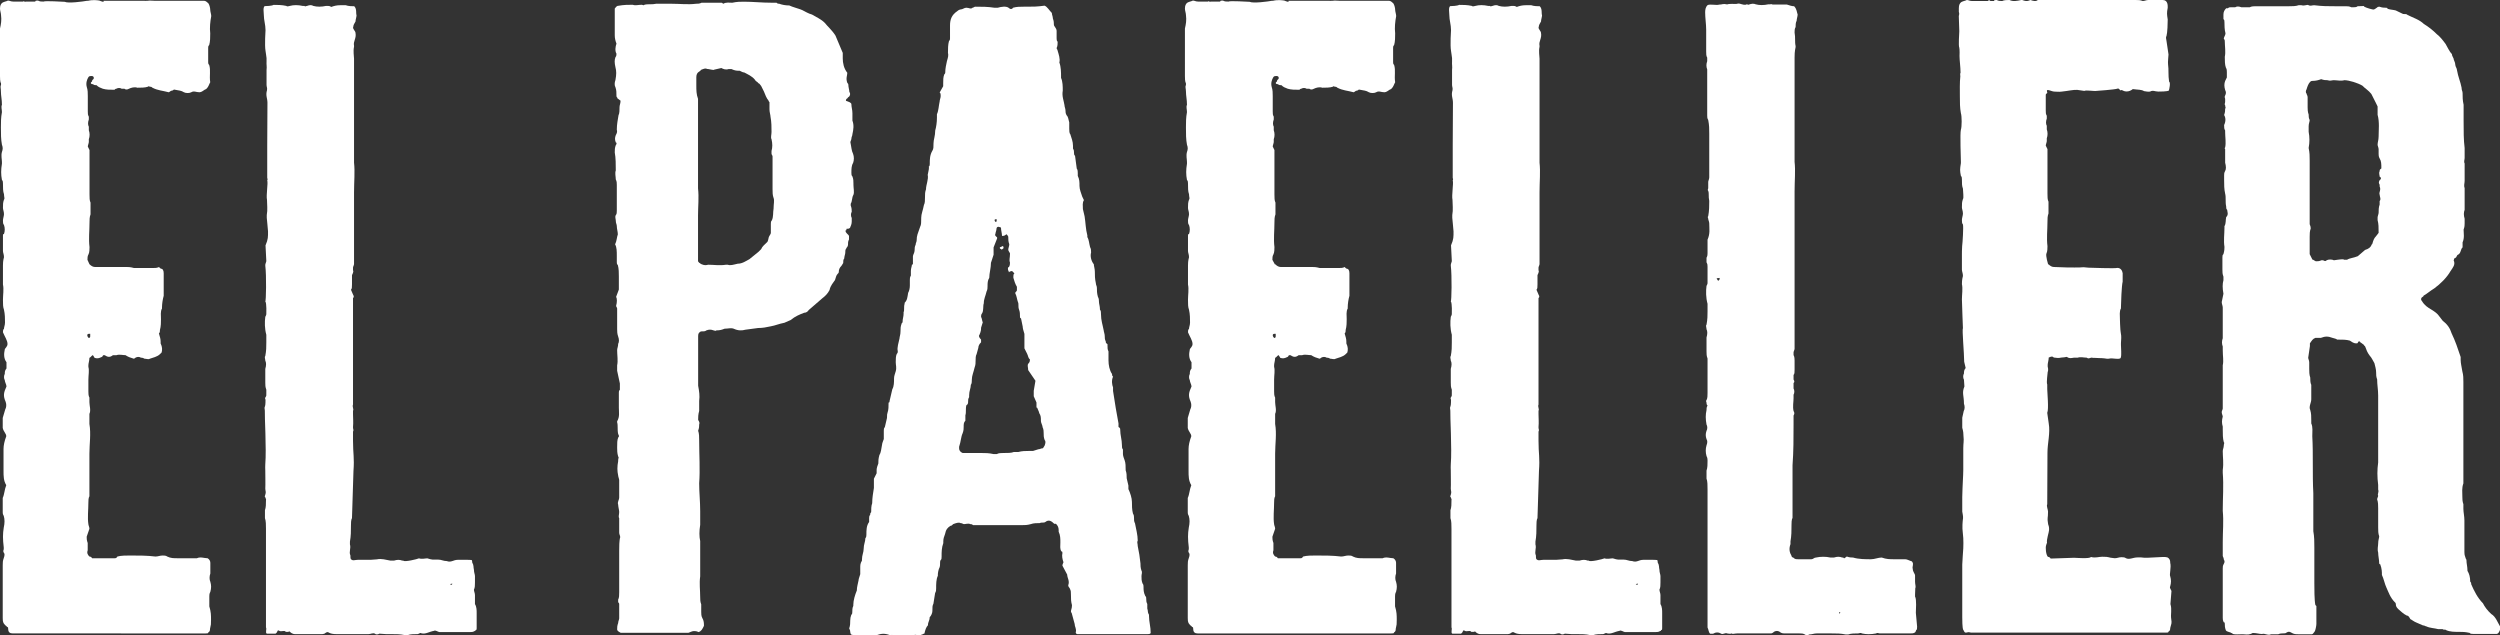
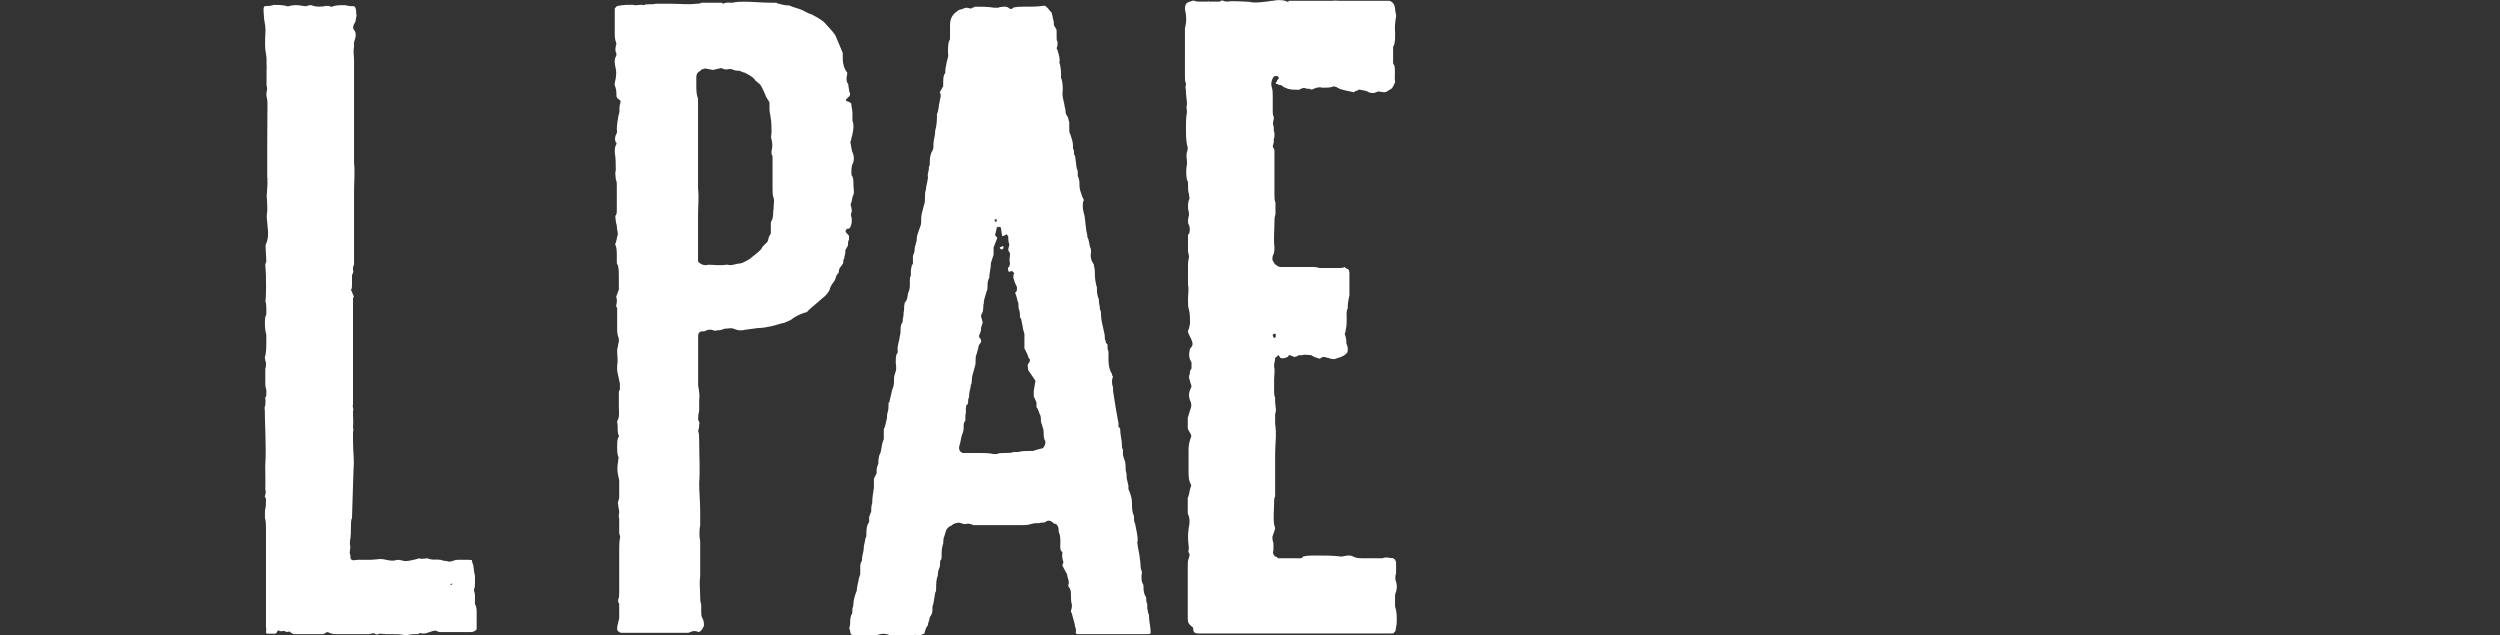
<svg xmlns="http://www.w3.org/2000/svg" id="Capa_2" viewBox="0 0 219.76 55.86">
  <rect x="0" y="0" width="219.76" height="55.86" fill="#333333" stroke="none" />
  <defs>
    <style>.cls-1{fill:#fff;stroke-width:0px;}</style>
  </defs>
  <g id="DISEÑO">
    <path class="cls-1" d="M54.28,8.61s-.09-.09-.09-.15c0-.31,0-.55-.09-.79-.09-.15-.09-.4,0-.64.09-.48.09-.79,0-1.12-.09-.4-.09-.64,0-.88.09-.09.09-.24.09-.31-.15-.24-.09-.64,0-.88-.09-.24-.15-.48-.15-.73V.75c.09-.09.15-.24.31-.24.48-.09.88-.09,1.27-.09.24.09.48,0,.79,0,.09,0,.15.09.24,0,.31-.09.64,0,1.03-.09h1.36c.73,0,1.43.09,2.15,0,.15,0,.31,0,.48-.09h1.76c.09,0,.09.09.15.09.24-.15.55-.09.79-.09.4-.09.73-.09,1.03-.09.79,0,1.58.09,2.46.09h.4c.09.09.15.09.24.09.24.09.55.15.88.15.31.15.73.24,1.12.4.31.15.55.31.88.4.4.24.79.4,1.12.73.24.31.64.64.94,1.12l.64,1.52v.48c0,.4.09.88.4,1.27,0,.24-.15.48,0,.88q.09.09.09.15c0,.24.09.48.09.64.09.15.09.24,0,.4-.09.09-.15.09-.15.15-.15.09-.15.15-.15.24.24.09.48.15.48.31,0,.24.09.48.09.79v.64c.15.4.09.79,0,1.19,0,.15-.09.24-.09.4,0,.09-.09.24-.09.31.09.4.09.73.24,1.03.09.24.09.55,0,.79-.15.24-.15.55-.15.88,0,.09,0,.24.09.31.09.24.09.4.09.64v.09c0,.31.09.64,0,.88-.15.24-.09.55-.24.79v.15c.09.24.09.4.09.55-.09.15-.09.4,0,.55v.31c0,.24-.09.4-.15.55-.09.09-.15.09-.31.09,0,.09,0,.15-.09.15,0,.24.24.31.31.48v.31c-.09.15-.09.31-.09.48,0,.15-.15.24-.15.31-.09.09-.09.24-.09.4,0,.09-.09.31-.09.48-.09.09-.09.24-.09.4l-.15.24c-.15.15-.24.31-.24.55,0,.09-.09.15-.09.15-.15.15-.15.31-.24.55-.15.24-.4.48-.48.88-.15.31-.4.55-.64.73l-1.19,1.03c-.09.15-.24.24-.4.24-.4.15-.79.31-1.19.64l-.55.24c-.48.09-.79.24-1.19.31-.4.09-.73.15-1.12.15l-1.12.15c-.31.09-.64.09-1.03-.09-.24-.09-.48,0-.79,0-.24.09-.4.15-.73.15-.09.09-.15,0-.24,0-.24-.09-.4-.09-.64,0-.09.09-.24.09-.48.09-.15.09-.24.15-.24.4v4.37c.09.48.15.88.09,1.34v.88c-.09.31-.09.55-.09.79.09.15.15.24.09.4,0,.15,0,.31-.09.55.09.24.09.55.09.88,0,1.27.09,2.55,0,3.74,0,.79.09,1.58.09,2.46v1.19c-.09.55-.09,1.03,0,1.43v3.1c-.09.64,0,1.19,0,1.82,0,.24,0,.4.09.64v.64c0,.15,0,.4.09.55.15.24.15.48.15.7-.15.31-.24.48-.48.55-.15-.09-.31-.09-.4-.09-.15,0-.31.09-.48.15h-5.96c-.15-.09-.31-.15-.31-.31s0-.31.09-.55c0-.15.09-.31.09-.4v-1.27c0-.09-.09-.15-.09-.15v-.24c.09-.15.09-.4.09-.64v-3.65c0-.31,0-.94.09-1.19,0-.15-.09-.24-.09-.4v-1.27c-.09-.15,0-.31,0-.55,0-.15-.09-.48-.09-.64-.09-.24.09-.4.09-.64v-1.52c0-.09-.09-.31-.09-.4-.09-.4-.09-.79,0-1.27v-.09c0-.15.09-.24,0-.31-.09-.31-.09-.55-.09-.79,0-.4,0-.64.09-.88.09-.09.09-.15,0-.31-.09-.4,0-.73-.09-1.03v-.09c.24-.4.15-.79.15-1.19v-1.34c0-.09,0-.15.09-.24v-.55l-.24-1.12v-.48c.09-.4,0-.88,0-1.34,0-.15.09-.31.09-.55.09-.15.09-.4,0-.64-.09-.24-.09-.48-.09-.64v-1.82c0-.09-.09-.15-.09-.24.09-.31.09-.64,0-.79l.24-.64v-1.12c0-.31,0-.73-.09-1.03-.09-.09-.09-.15-.09-.24v-.55c0-.4,0-.79-.15-1.03.15-.31.15-.64.24-.88,0-.24-.09-.48-.09-.73,0-.15-.09-.24-.09-.48,0-.15-.09-.31,0-.48.09-.09.09-.24.09-.4v-2.26c0-.15,0-.31-.09-.48,0-.24-.09-.55,0-.79,0-.48,0-1.12-.09-1.58,0-.24,0-.4.09-.64.09-.09.09-.24,0-.24-.09-.24-.09-.4,0-.64.09-.15.15-.31.09-.48,0-.48.09-.88.15-1.27.09-.15.09-.48.09-.73,0-.15.09-.31.09-.55l-.29-.22ZM62.79,6.15c-.24,0-.48-.09-.64-.09-.15-.09-.31,0-.55.09,0,.09-.09.09-.15.15-.15.09-.24.24-.24.48v.79c0,.31,0,.73.15,1.12v7.87c.09.79,0,1.58,0,2.37v4.04c.09.09.09.15.15.15.15.15.48.24.73.15.48,0,1.03.09,1.58,0h.15c.24.09.48,0,.88-.09.4,0,.73-.24,1.03-.4l.79-.64.24-.24c.09-.24.31-.4.55-.64.09-.15.09-.4.15-.48.09-.15.15-.24.15-.31v-.79c0-.09,0-.24.09-.31.15-.31.09-.73.15-1.03,0-.4.09-.73,0-.94-.09-.24-.09-.48-.09-.79v-2.86c0-.09-.09-.15-.09-.24v-.24c.09-.31.09-.64,0-1.03-.09-.15,0-.4,0-.64,0-.4,0-.88-.09-1.34,0-.15-.09-.4-.09-.64v-.64s-.09-.09-.09-.15c-.15-.15-.31-.55-.4-.79l-.24-.48c-.09-.09-.15-.24-.24-.24-.09-.15-.24-.15-.31-.31-.24-.31-.64-.48-.94-.64-.15,0-.24-.09-.4-.15-.24,0-.4,0-.73-.15h-.24c-.24.09-.48,0-.64-.09l-.66.15Z" />
    <path class="cls-1" d="M81.64,14.66c.09-.09.09-.15.09-.24,0-.4,0-.79.24-1.19.09-.15.09-.31.09-.64,0-.31.15-.64.15-1.12.09-.31.15-.73.15-1.12v-.31c.15-.31.15-.73.24-1.12,0-.15.09-.31.09-.48,0-.15,0-.24-.09-.31l.31-.55v-.24c0-.31,0-.55.09-.79q.09-.09.09-.15c0-.4.09-.73.15-1.03.09-.31.15-.48.09-.73,0-.31,0-.73.09-1.03.09-.09.09-.15.09-.24v-1.12c0-.55.15-.94.64-1.27.09-.09.24-.15.31-.15.15,0,.31-.15.48-.15.24,0,.4.15.55,0,.09,0,.15-.09.24-.09.55,0,1.12,0,1.67.09h.31c.31-.09.73-.15.94,0,.15.15.31.15.4,0,.31-.09.64-.09.94-.09h.31c.48,0,.88,0,1.52-.09.24.09.4.4.64.64,0,.15.09.31.09.48.09.24.09.4.09.55s.24.31.24.55v.64c0,.09,0,.24.09.31,0,.15,0,.4-.09.55,0,.09.09.15.09.24.09.31.24.73.15,1.03.15.4.15.88.15,1.27v.09c.15.31.15.79.15,1.12-.09.48.09.88.15,1.27,0,.15.09.31.09.48,0,.09,0,.24.09.4.15.15.15.31.24.64v.55c0,.15,0,.4.09.48.09.31.24.64.24,1.03v.24c.09.15.09.24.09.4,0,.09,0,.15.09.24l.15,1.12c.09.09.09.31.09.4v.24c.15.31.15.55.15.88s.15.64.24.94l.15.31c-.15.24-.09.48-.09.79l.15.64c.09.55.09,1.12.24,1.67v.15c.15.24.15.55.24.88.09.15.09.31.09.48-.09.31,0,.73.24,1.03,0,.15.09.4.09.64,0,.31,0,.64.09,1.03,0,.15.09.24.09.4,0,.24,0,.48.09.79.09.15.09.31.09.4,0,.24.09.4.09.73.09.09.09.24.09.4,0,.55.15.94.24,1.43,0,.09.09.31.09.48,0,.15,0,.31.09.48,0,.09,0,.15.15.24,0,.31,0,.48.09.64v.79c0,.4.09.88.31,1.19,0,.09,0,.15.09.24-.15.31-.09.73,0,.94v.31l.24,1.52.24,1.34v.31c.15.09.15.15.15.24,0,.48.15.88.15,1.34,0,.15,0,.31.09.4v.4c0,.15.09.4.15.55.09.24.09.55.09.88.09.24.09.48.09.7l.15.64v.31c.15.31.31.79.31,1.12,0,.31,0,.7.09,1.03.09.15.09.24.09.31,0,.24,0,.4.09.55.09.48.24,1.03.24,1.52-.09.15,0,.24,0,.48.15.73.15.79.24,1.52,0,.15,0,.4.09.64.09.15,0,.31,0,.48,0,.24,0,.4.09.64.09.09.09.24.09.31,0,.24,0,.48.15.79.09.09.09.15.09.31,0,.09,0,.24.09.4v.4c.09.24,0,.31.15.55v.09c0,.55.15.94.15,1.52-.09.09-.15.09-.31.09h-6.13c-.09,0-.15-.09-.15-.15.09-.31-.09-.48-.09-.73l-.24-.88c0-.09-.09-.15-.09-.24,0-.15.09-.24.09-.55-.09-.31-.09-.55-.09-.88,0-.24,0-.4-.09-.55,0-.09-.15-.15-.15-.31.15-.4-.09-.64-.09-.94l-.42-.79c0-.15.09-.24.09-.31-.09-.24-.15-.55-.09-.79,0-.09,0-.15-.09-.15-.15-.24-.09-.48-.09-.79s0-.64-.15-.94v-.15c0-.24-.09-.4-.24-.55h-.15c-.24-.24-.48-.4-.79-.15-.15.09-.31,0-.48.09-.24,0-.55,0-.79.09-.31.09-.55.09-.79.09h-4.29c-.09-.09-.15-.09-.24-.09-.15-.09-.4,0-.55,0-.09,0-.15-.09-.31-.09-.15-.09-.4,0-.64.09-.09.09-.15.15-.24.15-.24.15-.4.31-.48.73-.09.24-.15.4-.15.64v.15c-.15.4-.15.79-.15,1.19,0,.15,0,.24-.09.31-.09.15,0,.4-.09.64-.09.15-.15.48-.15.64v.09c-.15.31-.15.73-.15,1.12,0,.15,0,.24-.09.4l-.15.94c-.09.15-.09.31-.09.64,0,.15-.09.4-.24.55,0,.31-.15.4-.15.7-.15.15-.24.4-.31.73-.09,0-.15.09-.24.09-.15.09-.22.11-.37.11,0,0-.09-.09-.15-.09-.09,0-.15,0-.24.09h-.55c-.31.09-.57-.04-.9-.04-.15,0-.4-.09-.55,0-.31-.15-.73-.2-1.12-.04l-.48.04c-.53.04-.97,0-1.52,0-.15-.09-.37.07-.4-.31,0-.18-.09-.24-.09-.31.09-.24.09-.48.09-.7q0-.24.09-.48c.09-.09.09-.15.09-.24,0-.15,0-.4.09-.55v-.09c0-.4.15-.88.31-1.27,0-.31.09-.55.15-.88,0-.15.09-.31.15-.55v-.55c0-.24,0-.4.15-.64v-.09c0-.4.15-.64.15-.94,0-.4.15-.64.15-.94.09-.09.09-.24.09-.31,0-.4,0-.79.24-1.12v-.31c0-.09,0-.24.09-.31,0-.09,0-.15.09-.24,0-.24,0-.55.09-.79,0-.48.09-.94.15-1.34v-.81l.24-.48v-.31c0-.15.09-.4.15-.55,0-.24,0-.4.09-.73.15-.24.15-.48.24-.94,0-.09.09-.31.15-.48v-.73c0-.09,0-.24.09-.31l.15-.64c.09-.24,0-.4.09-.64.09-.24.09-.55.09-.88.09,0,.09-.09.09-.15l.24-1.03c.15-.24.15-.64.15-.94,0-.24.09-.4.15-.64.09-.31,0-.55,0-.79s0-.55.09-.73c.09-.09.09-.15.09-.24-.09-.31.09-.79.15-1.12,0-.15.09-.31.09-.64,0-.24,0-.4.09-.64,0-.09.09-.09.09-.15,0-.31.09-.48.09-.73v-.15c.09-.15,0-.48.09-.73v-.09c.24-.24.24-.48.31-.88.09-.15.15-.4.15-.64v-.48c0-.15,0-.24.09-.4v-.4c0-.24.09-.4.09-.55.09,0,.09-.09.09-.09v-.64c0-.15.15-.31.15-.55,0-.15,0-.31.09-.48,0-.15.09-.24.09-.4,0-.4.09-.55.31-1.19.09-.15.09-.4.09-.79,0-.31.15-.64.24-1.12.09-.15.09-.4.09-.64,0-.31,0-.48.09-.73,0-.4.24-.88.15-1.27.02-.18.11-.42.11-.64M87.11,23.08c0,.48-.15.94-.15,1.34-.15.24-.15.48-.15.73,0,.15,0,.31-.09.48-.09.4-.24.64-.24,1.03-.09.24,0,.64-.15.88-.09.09-.09.24-.09.31.09.15.09.4.15.48l-.15.48c0,.15,0,.31-.15.64-.09.09,0,.24.15.4v.24c-.15.15-.24.31-.24.48l-.15.55c-.09.15-.09.4-.09.55,0,.24,0,.4-.09.64-.09.4-.24.73-.24,1.03,0,.15,0,.4-.09.48,0,.31-.15.55-.15.94v.15c-.09.15-.09.24-.09.4,0,.09,0,.24-.15.31-.09.31,0,.64-.09.88v.48c-.15.15-.15.31-.15.55,0,.15,0,.31-.09.55-.15.31-.15.73-.31,1.19v.15c0,.15.09.31.31.4h1.67c.31,0,.64,0,1.03.09h.31c.15-.09.4-.09.55-.09.4,0,.73,0,.94-.09h.4c.31-.09.64-.09.88-.09h.4l.48-.15c.15,0,.24-.09.4-.09l.15-.24c.09-.24.09-.4,0-.48-.09-.24-.09-.4-.09-.64,0-.09,0-.31-.09-.48,0-.15-.15-.4-.15-.55,0-.31,0-.48-.15-.7,0-.09-.09-.24-.15-.4,0,0,0-.09-.09-.09v-.44l-.24-.55v-.48l.15-.88-.64-.94c0-.24-.09-.4,0-.55.15-.15.15-.24.15-.4-.15-.09-.15-.31-.24-.48l-.24-.48v-1.27c-.09-.31-.15-.48-.15-.64l-.15-.73c-.09,0-.09-.09-.09-.15,0-.24,0-.4-.09-.64-.09-.24,0-.48-.09-.64-.09-.24-.09-.48-.24-.79,0-.09.15-.15.15-.24v-.31c-.15-.24-.24-.55-.31-.79v-.15c0-.09,0-.15.09-.24l-.09-.09c-.09-.09-.09-.15-.24-.09,0,0-.09,0-.15.09,0-.09-.09-.15-.09-.31,0-.09,0-.15.09-.15.09-.15.09-.31.09-.4-.09-.24,0-.4,0-.73v-.09c-.09-.15-.15-.24-.15-.31,0-.15.09-.31.09-.48-.09-.24-.09-.4-.09-.64,0-.09-.09-.15-.15-.24-.15.09-.15.15-.4.15,0-.24-.09-.48-.09-.73,0,0-.4-.24-.4.15,0,.09-.09.31-.09.4-.09.15.09.24.15.31v.09l-.31.79v.64l-.22.68ZM87.58,19.27c-.09,0-.15,0-.15.09s.09.15.09.15c.09,0,.09-.09.09-.09v-.15h-.02ZM87.93,21.87q-.09-.09,0-.15c.09,0,.15-.09.24-.09q.09.15,0,.24s-.09,0-.09.09c-.09-.09-.15-.09-.15-.09" />
    <path class="cls-1" d="M112.1,23.23c.15.15.31.24.48.24h2.79c.15,0,.31,0,.64.09h1.67c.24,0,.31,0,.55-.09,0,.09.09.09.15.15.15,0,.24.15.24.4v1.98c-.09.31-.15.73-.15,1.03v.09c-.15.24-.09.64-.09.94,0,.24,0,.64-.09.94,0,.09,0,.24-.09.31.09.31.15.48.15.73v.15c.15.31.15.55.09.79l-.15.15c-.24.24-.64.31-.88.4-.15.09-.31,0-.48,0-.15-.09-.24-.09-.31-.09-.15-.09-.31-.09-.48,0-.09.09-.15.09-.15.09-.31-.09-.48-.15-.73-.31-.24,0-.55-.09-.79,0h-.31c-.31.24-.48.15-.73,0h-.09c-.09,0-.09.15-.15.15-.31.15-.4.15-.64.09l-.15-.24c-.09,0-.15.15-.31.24,0,.24-.09.48-.09.64v.15c.09.31,0,.73,0,1.12v1.03c0,.15,0,.4.09.55v.4c0,.31.15.73,0,1.03v.88c.15.88,0,1.76,0,2.62v3.74c-.09.15-.09.4-.09.55,0,.64-.09,1.34,0,1.91,0,.09.09.24.09.4l-.24.7c0,.15,0,.31.09.55v.64c-.09.24,0,.4.15.55q.15,0,.24.15h1.98c.09,0,.15,0,.24-.15.31-.09.79-.09,1.12-.09.73,0,1.52,0,2.22.09.24,0,.4-.09.64-.09.09,0,.31,0,.4.09.31.15.55.15.94.15h1.67c.31-.15.64,0,.94,0,.15.09.24.24.24.4v.94c-.09.24-.09.55,0,.73.09.31.09.55,0,.88-.09.15-.09.31-.09.4v.88c.15.48.15.79.15,1.19s0,.4-.09.79c0,.09,0,.24-.15.31,0,.09-.09.09-.24.09h-17.01c-.24,0-.4-.09-.4-.4,0-.24-.09-.09-.15-.24-.15-.09-.15-.15-.24-.24-.09-.15-.09-.31-.09-.48v-4.62c0-.24,0-.4.09-.64.09-.24.09-.4,0-.48-.09-.15,0-.24,0-.31v-.15c-.09-.73-.09-1.19,0-1.74.09-.4.09-.73,0-1.03-.09-.15-.09-.24-.09-.31v-1.27c.15-.31.15-.73.31-1.12-.24-.4-.24-.79-.24-1.27v-1.91q0-.48.24-1.12c0-.24-.24-.4-.31-.73v-.88l.22-.75c.09-.15.13-.42.04-.66-.24-.55-.18-.81.07-1.36,0-.15-.15-.4-.15-.55-.09-.15-.09-.4,0-.55,0-.15,0-.31.15-.48v-.55c-.24-.31-.24-.73-.15-1.12,0-.09.24-.24.24-.48,0-.31-.24-.64-.4-1.03,0-.09,0-.24.09-.31,0-.15.09-.31.09-.55,0-.31,0-.73-.09-1.12-.09-.24-.09-.48-.09-.88s.09-.94,0-1.34v-1.67c0-.15,0-.4.09-.73,0-.24-.09-.4-.09-.55v-1.34c0-.09,0-.15.09-.15.09-.24.09-.55,0-.79-.09-.09-.09-.24-.09-.4s.09-.4.09-.55c0-.24-.09-.4-.09-.55,0-.31,0-.48.09-.73.09-.09,0-.24,0-.48-.09-.24-.09-.55-.09-.94,0-.09,0-.24-.09-.31-.09-.48-.09-.88,0-1.43v-.15c0-.24-.09-.55,0-.88.09-.24.09-.4,0-.64-.09-.48-.09-.94-.09-1.52,0-.4,0-.88.09-1.34,0-.24-.09-.48,0-.64,0-.48-.09-.79-.09-1.19,0-.24-.09-.4,0-.55v-.15c-.09-.15-.09-.48-.09-.64V2.51c.09-.4.15-.73.09-1.19,0-.15-.09-.4-.09-.55,0-.31.09-.4.15-.48.15-.15.4-.15.55-.24.15,0,.24.09.48.09h.84c.09-.09.15.07.24,0h.84c0-.09.09-.09.24-.09.15.09.31.09.48.09.15-.09,1.71.02,1.87.02.31.15,1.56-.02,1.96-.09h.09c.44-.11.86-.04.99-.02.24.09.44.18.37.02h3.38c.24,0,.42.02.68-.02.15,0,.29.02.44.02h4.33c.15,0,.24.09.4.24.09.15.15.4.15.55s.09.4.09.55c-.09.48-.15,1.03-.09,1.52,0,.31,0,.73-.09,1.03-.09.09-.09.15-.09.24v1.27c0,.09,0,.15.09.24.15.48,0,.94.09,1.52-.09.15-.15.4-.31.55,0,0-.09.09-.15.09-.15.09-.31.24-.48.24-.31,0-.48-.15-.73,0-.15.09-.48.09-.64,0-.24-.15-.4-.15-.88-.24,0,0-.09.09-.15.09-.15,0-.24.15-.31.15-.55-.15-.94-.15-1.43-.4-.09-.09-.15-.09-.24-.09,0,0-.09-.09-.15,0-.24.09-.64.09-.94.09-.24-.09-.55,0-.73.09-.15.09-.31.09-.4,0h-.24c-.15-.09-.31-.09-.48,0,0,0-.09,0-.15.09-.4,0-.73,0-1.03-.09-.24-.09-.4-.15-.55-.31-.09,0-.24,0-.31-.09-.24,0-.24-.15-.09-.24,0-.15.09-.15.15-.24v-.15q-.09-.09-.15-.09c-.15,0-.24,0-.31.09-.15.24-.24.55-.15.88.09.24.09.55.09.79v1.34c0,.24,0,.31.09.48v.24c-.09.24-.09.48,0,.64v.31c.09.24.09.55,0,.79v.24c0,.09-.09.31-.09.4l.15.31v3.89c0,.31,0,.55.09.73v1.03c-.09.24-.09.48-.09.73,0,.73-.09,1.43,0,2.15,0,.15,0,.48-.09.64-.09.15-.09.31-.09.48l.22.4ZM112.12,29.34c-.13,0-.24,0-.24.13s.13.24.13.24c.13,0,.13-.13.13-.13v-.24h-.02Z" />
-     <path class="cls-1" d="M129.33,55.53c-.15-.15-.37.02-.55-.07-.24-.15-.11.09-.35.24h-.77c-.15-.09.02-.4-.07-.55v-8.66c0-.31,0-.73-.09-.94v-.7c.09-.24.09-.55.09-.88,0-.09.04,0-.02-.15-.09-.31-.13-.02-.04-.33.09-.24,0-.35,0-.55.02-.24,0-1.32,0-1.58,0-.2-.02-.37,0-.55.11-1.34-.07-4.29-.04-4.7,0-.15-.07-.24.02-.42.04-.11.04-.46.04-.53,0-.09-.09-.15,0-.24.09-.15.07-.13.07-.37v-.29c-.09-.24-.09-.4-.09-.64v-1.19c.09-.31.09-.55,0-.73,0-.15-.09-.31,0-.4.09-.48.09-.79.09-1.19v-.68c-.15-.55-.15-1.12-.09-1.58.09-.15.09-.24.09-.24,0,0,.04-.99-.09-1.12.07.02.11-2.26,0-3.14-.02-.13.09-.33.09-.4l-.07-1.38c.24-.55.22-.77.22-1.23,0-.15-.11-1.1-.11-1.19v-.24c.09-.48.02-.94.02-1.34-.09-.4.11-1.47.02-1.71.07-.11,0-.15,0-.24v-2.81l.02-3.78c0-.4-.18-.62-.04-1.1.04-.18-.04-.31-.04-.46v-1.32c.04-.29-.02-.48,0-.73v-.31c-.04-.2-.04-.4-.09-.64-.09-.48,0-1.82,0-1.82,0-.48-.15-.88-.15-1.34,0-.24-.09-.62.07-.77.15,0,.64-.02.79-.11.31,0,.73,0,1.12.09.09.09.24,0,.31,0,.31-.09.73-.09,1.12,0h.15c.09.09.15,0,.24,0,.24-.09.4-.09.55,0,.31.09.73.09,1.12,0h.15c.09,0,.15,0,.31.09.24-.09.48-.15.79-.15h.48c.24.09.59.09.75.09.24.24.13.62.2.79,0,.15-.09.4-.09.55-.09.15-.2.33-.2.48-.09.15.2.35.2.53.09.48-.22.73-.13,1.12v.09c-.09.4,0,.81,0,1.05v9.14c.09.79,0,1.67,0,2.62v6.29c0,.09-.09.24-.09.31v.24c.09.15-.09.37-.09.44v.79c0,.24,0,.4-.09.48l.18.42c.09.15.09.24,0,.31v9.36c-.09.2.09.4,0,.55v.31c0,.31.04.7,0,1.12-.02.15.09.24,0,.4v.79c0,1.19.13,1.49.04,2.68l-.13,4.13c-.09.15-.09.48-.09.64,0,.48,0,.94-.09,1.43v.24c.11.37-.11.66.04.97,0,.09,0,.35.07.35.15.15.35.04.59.04h1.12c.15,0,.37-.04.55-.04.4-.09.79.04,1.19.11h.31c.31-.09.48-.09.73,0h.09c.09.15,1.23-.13,1.38-.2.24.09.55,0,.73,0,.48.15.46.11.94.11.31,0,.46.13.77.13.4.15.57-.11.97-.11h.79c.15,0,.26,0,.44.02.04.09.04.22.04.22.15.24.09.4.15.64,0,.24.09.4.09.55v.55c0,.24,0,.48-.09.64,0,.15.09.31.09.48v.79c.15.24.15.55.15.79v1.34c0,.09,0,.15-.09.15,0,.09-.09.09-.09.09-.15.09-.24.09-.4.09h-2.7c-.09,0-.37-.2-.46-.11-.48.09-.73.31-1.12.22-.09-.09-.24.07-.33.07-.31,0-.64,0-.88.09h-.24c-.4-.09-.79-.09-1.27-.09h-.4c-.24,0-.33-.04-.57-.04-.15.09-.31.09-.4,0-.15-.09-.37.04-.55.04h-2.86c-.24,0-.46-.04-.59-.11-.15-.09-.18-.09-.33,0-.15.15-.42.11-.51.11h-2.18c-.24,0-.4-.15-.48-.24-.09.07-.26.04-.35.04M143.79,51.34l.09.07s.11,0,.11-.11l-.2.04Z" />
-     <path class="cls-1" d="M7.87,23.23c.15.15.31.24.48.24h2.79c.15,0,.31,0,.64.09h1.67c.24,0,.31,0,.55-.09,0,.09.09.09.15.15.15,0,.24.15.24.4v1.98c-.09.31-.15.73-.15,1.03v.09c-.15.24-.09.64-.09.94,0,.24,0,.64-.09.94,0,.09,0,.24-.09.31.09.31.15.48.15.73v.15c.15.31.15.55.09.79l-.15.15c-.24.24-.64.31-.88.4-.15.09-.31,0-.48,0-.15-.09-.24-.09-.31-.09-.15-.09-.31-.09-.48,0-.09.09-.15.09-.15.09-.31-.09-.48-.15-.73-.31-.24,0-.55-.09-.79,0h-.31c-.31.24-.48.15-.73,0h-.09c-.09,0-.09.15-.15.15-.31.15-.4.15-.64.09l-.15-.24c-.09,0-.15.15-.31.24,0,.24-.09.48-.09.64v.15c.09.31,0,.73,0,1.12v1.03c0,.15,0,.4.09.55v.4c0,.31.15.73,0,1.03v.88c.15.88,0,1.76,0,2.62v3.74c-.09.15-.09.4-.09.55,0,.64-.09,1.34,0,1.91,0,.09.09.24.09.4l-.24.7c0,.15,0,.31.09.55v.64c-.09.24,0,.4.15.55q.15,0,.24.15h1.98c.09,0,.15,0,.24-.15.31-.09.79-.09,1.12-.09.73,0,1.52,0,2.22.09.24,0,.4-.09.64-.09.09,0,.31,0,.4.09.31.15.55.15.94.15h1.67c.31-.15.64,0,.94,0,.15.09.24.24.24.4v.94c-.09.24-.09.55,0,.73.09.31.09.55,0,.88-.09.15-.09.31-.09.4v.88c.15.48.15.79.15,1.19s0,.4-.09.79c0,.09,0,.24-.15.31,0,.09-.09.09-.24.09H1.12c-.24,0-.4-.09-.4-.4,0-.24-.09-.09-.15-.24-.15-.09-.15-.15-.24-.24-.09-.15-.09-.31-.09-.48v-4.62c0-.24,0-.4.09-.64.09-.24.09-.4,0-.48-.09-.15,0-.24,0-.31v-.15c-.09-.73-.09-1.19,0-1.74.09-.4.09-.73,0-1.03-.09-.15-.09-.24-.09-.31v-1.27c.15-.31.15-.73.31-1.12-.24-.4-.24-.79-.24-1.27v-1.91q0-.48.24-1.12c0-.24-.24-.4-.31-.73v-.88l.22-.75c.09-.15.13-.42.04-.66-.24-.55-.18-.81.07-1.36,0-.15-.15-.4-.15-.55-.09-.15-.09-.4,0-.55,0-.15,0-.31.15-.48v-.55c-.24-.31-.24-.73-.15-1.12,0-.09.24-.24.24-.48,0-.31-.24-.64-.4-1.03,0-.09,0-.24.09-.31,0-.15.09-.31.09-.55,0-.31,0-.73-.09-1.12-.09-.24-.09-.48-.09-.88s.09-.94,0-1.34v-1.67c0-.15,0-.4.09-.73,0-.24-.09-.4-.09-.55v-1.34c0-.09,0-.15.09-.15.09-.24.09-.55,0-.79-.09-.09-.09-.24-.09-.4s.09-.4.09-.55c0-.24-.09-.4-.09-.55,0-.31,0-.48.09-.73.09-.09,0-.24,0-.48-.09-.24-.09-.55-.09-.94,0-.09,0-.24-.09-.31-.09-.48-.09-.88,0-1.43v-.15c0-.24-.09-.55,0-.88.09-.24.09-.4,0-.64-.09-.48-.09-.94-.09-1.52,0-.4,0-.88.09-1.34,0-.24-.09-.48,0-.64,0-.48-.09-.79-.09-1.19C.09,7.78,0,7.63.09,7.47v-.15c-.09-.13-.09-.46-.09-.62V2.51c.09-.4.15-.73.09-1.19,0-.15-.09-.4-.09-.55,0-.31.09-.4.15-.48.15-.15.4-.15.55-.24.15,0,.24.09.48.09h.84c.09-.09.15.07.24,0h.84c0-.09.09-.09.24-.09.15.09.31.09.48.09.15-.09,1.71.02,1.87.02.31.15,1.56-.02,1.96-.09h.09c.44-.11.86-.04.99-.02.24.09.44.18.37.02h3.38c.24,0,.42.02.68-.02.15,0,.29.02.44.02h4.33c.15,0,.24.09.4.24.09.15.15.4.15.55s.09.4.09.55c-.09.48-.15,1.03-.09,1.52,0,.31,0,.73-.09,1.03-.09.09-.09.15-.09.24v1.27c0,.09,0,.15.09.24.15.48,0,.94.09,1.52-.09.15-.15.4-.31.55,0,0-.09.09-.15.09-.15.09-.31.24-.48.24-.31,0-.48-.15-.73,0-.15.09-.48.09-.64,0-.24-.15-.4-.15-.88-.24,0,0-.09.09-.15.09-.15,0-.24.15-.31.15-.55-.15-.94-.15-1.43-.4-.09-.09-.15-.09-.24-.09,0,0-.09-.09-.15,0-.24.09-.64.09-.94.09-.24-.09-.55,0-.73.09-.15.09-.31.09-.4,0h-.24c-.15-.09-.31-.09-.48,0,0,0-.09,0-.15.09-.4,0-.73,0-1.03-.09-.24-.09-.4-.15-.55-.31-.09,0-.24,0-.31-.09-.24,0-.24-.15-.09-.24,0-.15.09-.15.15-.24v-.15q-.09-.09-.15-.09c-.15,0-.24,0-.31.09-.15.24-.24.55-.15.88.09.24.09.55.09.79v1.34c0,.24,0,.31.09.48v.24c-.09.24-.09.48,0,.64v.31c.09.24.09.55,0,.79v.24c0,.09-.09.31-.09.4l.15.31v3.89c0,.31,0,.55.09.73v1.03c-.09.24-.09.48-.09.73,0,.73-.09,1.43,0,2.15,0,.15,0,.48-.09.64-.09.15-.09.31-.09.48l.18.4ZM7.91,29.34c-.13,0-.24,0-.24.13s.13.24.13.24c.13,0,.13-.13.13-.13v-.24h-.02Z" />
    <path class="cls-1" d="M25.12,55.53c-.15-.15-.37.02-.55-.07-.24-.15-.11.09-.35.24h-.77c-.15-.09.02-.4-.07-.55v-8.66c0-.31,0-.73-.09-.94v-.7c.09-.24.09-.55.09-.88,0-.09.04,0-.02-.15-.09-.31-.13-.02-.04-.33.09-.24,0-.35,0-.55.02-.24,0-1.32,0-1.58,0-.2-.02-.37,0-.55.11-1.34-.07-4.29-.04-4.7,0-.15-.07-.24.02-.42.04-.11.04-.46.04-.53,0-.09-.09-.15,0-.24.09-.15.07-.13.07-.37v-.29c-.09-.24-.09-.4-.09-.64v-1.19c.09-.31.09-.55,0-.73,0-.15-.09-.31,0-.4.09-.48.09-.79.09-1.19v-.68c-.15-.55-.15-1.12-.09-1.58.09-.15.09-.24.09-.24,0,0,.04-.99-.09-1.12.07.02.11-2.26,0-3.14-.02-.13.09-.33.09-.4l-.07-1.38c.24-.55.22-.77.22-1.23,0-.15-.11-1.1-.11-1.19v-.24c.09-.48.02-.94.02-1.34-.09-.4.11-1.47.02-1.71.07-.11,0-.15,0-.24v-2.81l.02-3.78c0-.4-.18-.62-.04-1.1.04-.18-.04-.31-.04-.46v-1.32c.04-.29-.02-.48,0-.73v-.31c-.04-.2-.04-.4-.09-.64-.09-.48,0-1.82,0-1.82,0-.48-.15-.88-.15-1.34,0-.24-.09-.62.07-.77.15,0,.64-.02.79-.11.31,0,.73,0,1.12.09.09.09.24,0,.31,0,.31-.09.73-.09,1.12,0h.15c.09.09.15,0,.24,0,.24-.09.4-.09.55,0,.31.09.73.09,1.12,0h.15c.09,0,.15,0,.31.09.24-.09.48-.15.79-.15h.48c.24.09.59.09.75.09.24.24.13.62.2.79,0,.15-.09.4-.09.55-.09.15-.2.33-.2.48-.09.15.2.35.2.53.09.48-.22.73-.13,1.12v.09c-.09.4,0,.81,0,1.05v9.14c.09.79,0,1.67,0,2.62v6.29c0,.09-.09.24-.09.31v.24c.09.15-.09.37-.09.44v.79c0,.24,0,.4-.09.48l.18.42c.09.15.09.24,0,.31v9.36c-.09.2.09.4,0,.55v.31c0,.31.04.7,0,1.12-.02.15.09.24,0,.4v.79c0,1.19.13,1.49.04,2.68l-.13,4.13c-.09.15-.09.48-.09.64,0,.48,0,.94-.09,1.43v.24c.11.37-.11.66.04.97,0,.09,0,.35.07.35.15.15.35.04.59.04h1.12c.15,0,.37-.04.55-.04.4-.09.79.04,1.19.11h.31c.31-.09.48-.09.73,0h.09c.09.15,1.23-.13,1.38-.2.24.09.55,0,.73,0,.48.15.46.11.94.11.31,0,.46.13.77.13.4.15.57-.11.97-.11h.79c.15,0,.26,0,.44.02.04.09.04.22.04.22.15.24.09.4.15.64,0,.24.09.4.09.55v.55c0,.24,0,.48-.09.64,0,.15.09.31.09.48v.79c.15.24.15.55.15.79v1.34c0,.09,0,.15-.09.15,0,.09-.09.09-.09.09-.15.09-.24.09-.4.09h-2.7c-.09,0-.37-.2-.46-.11-.48.09-.73.31-1.12.22-.09-.09-.24.07-.33.07-.31,0-.64,0-.88.09h-.24c-.4-.09-.79-.09-1.27-.09h-.4c-.24,0-.33-.04-.57-.04-.15.09-.31.09-.4,0-.15-.09-.37.04-.55.04h-2.86c-.24,0-.46-.04-.59-.11-.15-.09-.18-.09-.33,0-.15.15-.42.11-.51.11h-2.18c-.24,0-.4-.15-.48-.24-.11.07-.29.04-.35.04M39.56,51.34l.09.07s.11,0,.11-.11l-.2.04Z" />
-     <path class="cls-1" d="M151.86,55.71c-.15-.15-.4.09-.55,0-.24-.15-.48-.15-.73,0h-.24c-.15-.09-.15-.4-.24-.55v-12.15c0-.31,0-.73-.09-.94v-.7c.09-.24.09-.55.09-.88,0-.09,0-.24-.09-.4-.09-.31-.09-.64,0-.94.09-.24.09-.4,0-.55-.09-.24-.09-.48,0-.73.09-.15.09-.4,0-.55-.09-.48-.09-.88,0-1.27,0-.15,0-.24.09-.4-.09-.09-.09-.15-.09-.24s-.09-.15,0-.24c.09-.15.09-.4.09-.64v-3.01c-.09-.24-.09-.4-.09-.64v-1.21c.09-.31.09-.55,0-.73,0-.15-.09-.31,0-.4.09-.48.09-.79.09-1.19v-.64c-.15-.55-.15-1.12-.09-1.58.09-.15.09-.24.09-.24v-1.43c0-.15,0-.24-.09-.4v-.4c.09-.15.09-.31.09-.4v-1.19c.24-.55.15-.94.15-1.43,0-.15-.09-.31-.09-.4s-.09-.15,0-.24c.09-.48.09-.94.09-1.34-.09-.4,0-.64-.09-.88-.09-.09,0-.15,0-.24v-.55c0-.09.09-.24.09-.4v-3.85c0-.4,0-.73-.09-1.19-.09-.15-.09-.24-.09-.4v-4.04c-.09-.24-.09-.48,0-.73v-.31c-.09-.15-.09-.31-.09-.55v-1.91c0-.48-.09-1.03-.09-1.52,0-.24.04-.48.22-.64.2-.11.84.04.99-.04.31,0,.33-.11.73-.02.13-.07.7-.04.79-.04.31-.09.29,0,.68.07h.15c.15-.09.15,0,.24,0,.24-.09.46-.13.64-.04.31.09.73.09,1.12,0h.15c.09,0,.07-.04.22.02h1.25c.24.09.48.15.64.15.24.24.24.55.31.73,0,.15-.09.4-.09.55-.09.15-.09.4-.09.55-.09.15-.09.31-.09.48.09.48,0,.79.09,1.19v.09c-.09.4-.09.73-.09.94v9.14c.09.79,0,1.67,0,2.62v13.82c0,.09-.09.24-.09.31v.24c.09.15.09.4.09.48v.79c0,.24,0,.4-.09.48v.4c.09.15.09.24,0,.31v.48c.09.15.09.4,0,.55v.31c0,.31-.09.73,0,1.12.09.15.09.24,0,.4v.79c0,1.19,0,2.37-.09,3.58v4.62c-.09.15-.09.48-.09.64,0,.48,0,.94-.09,1.43v.24c-.15.4-.09.73.09,1.03,0,.09.09.15.15.15.15.15.24.15.48.15h1.12c.15,0,.24-.15.4-.15.4-.09.88-.09,1.27,0h.31c.31-.09.48-.09.73,0h.09c.09.15.15,0,.31-.09.24.09.4.09.55.09.48.15,1.12.15,1.58.15.31,0,.64-.15.94-.15.4.15.73.15,1.12.15h.94c.15,0,.31.09.48.15.09,0,.15.09.15.09.15.24-.04.37.04.62,0,.24.2.42.2.57v.55c0,.24.09.42.02.57,0,.15-.02.37-.02.55v.18c.15.24.07,1.19.07,1.43l.11,1.21c0,.09,0,.31-.09.31,0,.09-.09.2-.09.2-.15.09-.24.09-.4.09h-2.7c-.09,0-.24-.09-.31,0-.48.09-.88.09-1.27,0-.09-.09-.24,0-.31,0-.31,0-.64,0-.88.09h-.24c-.4-.09-.79-.09-1.27-.09h-1.27c-.24,0-.4.09-.64.09-.15.09-.31.09-.4,0-.15-.09-.31-.09-.48-.09h-1.19c-.24,0-.4,0-.55-.15-.15-.09-.31-.09-.48,0-.15.15-.24.15-.31.15h-2.94c-.24,0-.4.09-.46,0-.18.07-.35,0-.42,0M161.66,53.82v.11s.11,0,.11-.11h-.11ZM151.13,24.61s0-.04.02-.04l.02-.07v-.04h-.02s0-.04-.02-.02t-.02-.02v.02h-.02s-.02,0-.02,0h-.09v.02h-.07v.04h0v.02h.02s0,0,0,0v.02h.02v.02s0,.04.02.04c0,.02.02,0,.02.02h0v.02h.02v.02h.02s.04,0,.07,0l.02-.07Z" />
-     <path class="cls-1" d="M180.07,23.23c.15.15.31.24.48.24l1.14.04c.15,0,1.12.02,1.47-.02l.42.04c.24,0,2.31.09,2.55.02.26,0,.42.2.46.46v.75c-.09.31-.15,1.96-.15,2.26v.09c-.15.24-.09.64-.09.94,0,.24.02.55.04.92,0,0,.04.37.07.53.02.33-.02.42-.02.66v.15c0,.31.07.92-.02,1.14-.07.2-.75,0-.99.07-.15.04-.31,0-.46-.02-.18-.02-.29-.02-.35-.02-.2-.02-.29,0-.44-.02h-.18c-.31-.09-.33.15-.57-.02-.24,0-.55-.09-.79,0h-.33c-.26.04-.4.09-.64-.07l-.22.04c-.09,0-.15.02-.24.02-.31.07-.42.02-.66,0l-.15-.09c-.09,0-.15.02-.31.09,0,.24-.09.48-.09.64v.15c.09.31,0,.48,0,.48,0,.15-.13.92-.04,1.1v.4c0,.31.15,1.76,0,2.09l.13.92c.15.88-.11,1.71-.11,2.59l-.02,4.53c-.09.15.07.46.07.64,0,.64-.09.51,0,1.05,0,.09.09.24.09.4v.18c0,.15-.24.86-.18,1.1l-.07.2c-.09.24-.02.88.15,1.05q.15,0,.24.15l2.07-.07c.09,0,1.38.11,1.47-.07.4.11.68-.02.99-.02.73,0,.4.07,1.1.13.24,0,.35-.09.59-.09.09,0,.31,0,.4.09.31.15.62-.07,1.01-.07h.33c.59.11,2.02-.13,2.31,0,.15.07.24.24.24.4v.07c.11.4-.09,1.03,0,1.19.09.31.09.55,0,.88-.09.15.11.33.11.42l-.09,1.14c.15.48,0,.88.07,1.32.07.4,0,.4-.09.79,0,.09,0,.24-.15.31,0,.09-.09.09-.24.09h-17.01c-.24,0-.18-.04-.35-.04-.07,0-.11.04-.2.04-.18,0-.15-.15-.24-.24-.09-.15-.09-.94-.09-1.12v-4.62c0-.24.09-1.34.09-1.43,0,0,.04-.79-.04-1.34-.07-.51-.02-1.03.02-1.32.02-.18-.07-.51-.07-.57v-1.27c.02-1.03.09-1.91.09-2.37v-1.91c0-.46.07-.68.02-1.05,0-.24-.02-.46-.11-.77v-.88l.13-.59c.09-.15.11-.4.02-.64,0-.73-.2-.94.04-1.52,0-.15-.04-.42-.04-.59-.09-.15-.09-.4,0-.55,0-.15,0-.31.15-.48l-.13-.55c0-.73-.2-2.86-.11-2.94,0-.15-.09-2.15-.09-2.55s.09-.94,0-1.34v.02c0-.15,0-.4.09-.73,0-.24-.09-.4-.09-.55v-1.34c0-.09,0-.46.02-.73.04-.29.13-1.69.07-1.91-.09-.09-.09-.24-.09-.4s.09-.4.09-.55c0-.24-.09-.4-.09-.55,0-.31,0-.48.09-.73.09-.09,0-.68,0-.92-.09-.24-.09-.42-.09-.81,0-.09,0-.24-.09-.31-.09-.48-.09-.55,0-1.12v-.15c0-.24-.09-2.48,0-2.79.09-.24.09-1.21,0-1.45-.09-.48-.09-.94-.09-1.52,0-.4-.02-1.23.04-1.71,0-.24-.04-.18.02-.33,0-.48-.09-1.08-.09-1.47,0-.24.02-.4,0-.55l-.02-.18c-.09-.15,0-1.3,0-1.45l-.04-1.21c-.04-.2.09-.22,0-.48v-.33c0-.31.09-.4.15-.48.15-.15.4-.15.55-.24.15,0,.24.09.48.09h1.36c.09-.09.15-.09.24,0h.31c0-.09.09-.09.24-.09.15.09.31.09.48.09.15-.09.48-.09.64-.09.31.15.64.09,1.03,0h.09c.24.09.4.15.73,0,.24.09.48.15.64,0h8.59c.24,0,.4,0,.64.09.15,0,.31-.09.48-.09h1.27c.48,0,.44.53.44.68-.09.48-.07.57,0,1.03,0,.31-.02,1.14-.11,1.47-.09.09,0,.33,0,.4l.18,1.21c0,.09-.07.68-.04.86.07.51,0,.94.09,1.52.15.09.02.66-.02.79-.15.09-.77.09-.92.09-.31,0-.48-.15-.73,0-.18.02-.31,0-.53-.04-.24-.15-.51-.11-.99-.18,0,0-.4.37-.88.13-.09-.09-.13-.02-.22-.02,0,0-.15-.22-.24-.15-.24.09-1.87.2-1.87.2-.15.04-.9-.09-1.05,0,0,0-.51-.07-.62-.09-.37-.02-.77.09-1.36.15-.26.04-.46,0-.66,0-.24,0-.73-.31-.64,0,.09.24-.11.09-.11.31v1.34c0,.24,0,.31.09.48v.24c-.09.24-.09.48,0,.64v.31c.09.24.09.55,0,.79v.24c0,.09-.09.31-.09.4l.15.31v3.89c0,.31,0,.55.09.73v1.03c-.09.24-.09.48-.09.73,0,.73-.09,1.43,0,2.15,0,.15,0,.48-.09.64-.09.18.15.97.15.97" />
-     <path class="cls-1" d="M207.83.59c.15.09.79.29.86.24,0,0,.18-.09.24-.15.09-.09.15-.09.24-.09.24.09.4.09.55.09.09,0,.15,0,.15.09.24.09.55.09.73.15l.64.31c.24,0,.31,0,.4.09.48.24,1.03.4,1.43.79.4.24.79.55,1.12.88.31.24.55.55.79.88.15.24.31.64.55.88,0,.15.09.24.15.4,0,.15.15.31.15.55,0,.15.15.31.15.48.09.55.31,1.03.4,1.52,0,.24.09.31.09.48,0,.31,0,.64.09,1.03v1.43c0,.88,0,1.67.09,2.37v.88c0,.15-.09.31,0,.48v1.52c0,.24-.09.4,0,.64v1.91c-.09.24-.09.48,0,.79v.4c0,.15,0,.31-.09.55,0,.31.09.73-.09,1.12v.4s0,.09-.09.15c-.13.37-.13.46-.37.57l-.11.2c-.09.09-.18.07-.18.15s-.07.11,0,.2c.09.31-.07.51-.31.86-.31.55-.88,1.12-1.43,1.52-.4.24-.64.48-.94.64,0,.09-.09.09-.15.15-.09.09-.09.24,0,.31.24.4.48.55.88.79.24.15.48.31.64.55l.31.4c.4.31.64.64.79,1.12.31.64.55,1.34.79,2.07v.24c0,.31.09.64.15,1.03.09.31.09.64.09.94v8.9c-.15.4-.09.79-.09,1.19,0,.15,0,.4.09.64v.4c0,.31.09.64.09,1.03v2.77c0,.15,0,.24.09.48,0,.09.09.15.09.24,0,.31.09.55.09.94.15.24.24.55.24.94.09.09.09.15.09.24.24.55.55,1.19,1.03,1.67.15.31.4.64.73.94.4.24.55.73.79,1.12v.15c0,.15-.15.48-.31.48h-2.07c-.15,0-.24,0-.31-.09-.4-.09-.64-.09-.94-.09-.4,0-.79,0-1.12-.15-.09-.09-.24,0-.31-.09h-.4c-.31-.09-.73-.09-1.03-.24-.09,0-.15-.09-.31-.09l-.55-.24c-.24-.09-.4-.24-.55-.31-.09-.15-.15-.31-.31-.31-.31-.15-.55-.4-.73-.55-.15-.15-.24-.24-.24-.48q0-.09-.09-.15c-.4-.4-.55-.88-.73-1.27-.15-.31-.24-.79-.4-1.12,0-.24,0-.55-.15-.94-.09,0-.09-.09-.09-.09,0-.31-.09-.64-.09-.94-.09-.31,0-.55,0-.79,0-.31.09-.48.09-.64-.09-.24-.09-.48-.09-.79v-1.67c0-.24,0-.55-.09-.79,0-.09.09-.24.09-.31-.09-.15.09-.31,0-.55v-.4c-.09-.73-.09-1.34,0-1.98v-5.87c0-.55-.09-.94-.09-1.43-.09-.24-.09-.4-.09-.64s-.09-.55-.15-.79c-.15-.24-.24-.48-.4-.64-.24-.31-.31-.55-.4-.79-.02-.09-.13-.11-.13-.18l-.24-.18c-.18-.07.02-.09-.2-.13-.09.07-.09.18-.15.18h-.09c-.24,0-.4-.15-.55-.24-.31-.09-.64-.09-1.12-.09-.09-.09-.24-.09-.4-.15-.4-.15-.64-.15-1.03,0h-.48c-.24.09-.31.24-.48.48v.24l-.15,1.03c0,.09.09.24.09.4v.55c0,.24,0,.55.09.79,0,.15,0,.48.09.64v1.27c0,.31-.24.64-.09.94.09.31.09.55.09.94v.24c.15.31.09.73.09,1.12.09,1.58,0,3.34.09,5.01v3.34c.09.48.09.94.09,1.43v3.1c0,.48,0,1.56.09,1.96l.09.09v1.58c0,.15-.09.59-.15.66-.09.09-.15.24-.24.24h-1.19c-.24,0-.4,0-.64-.15-.15-.09-.24-.09-.4,0-.15.15-.4,0-.73.15h-.64c-.24.15-.55-.11-.79-.02-.24,0-.48-.09-.79-.09-.09,0-.15.09-.24.09-.24.09-.42.02-.66.02-.4,0-.62.04-.86-.02q-.09-.09-.15-.09c-.09-.09-.4-.09-.48-.24-.09-.24-.09-.4-.09-.55,0-.09,0-.15-.09-.15-.09-.15-.09-.31-.09-.4v-4.33c0-.15,0-.24.09-.4s.09-.24,0-.4c0-.15-.09-.24-.09-.31v-1.19c0-1.03.09-1.82,0-2.77,0-1.12.09-2.22,0-3.34v-.24c.09-.64,0-1.12,0-1.67,0-.15.09-.31.09-.48s.09-.24,0-.31c-.09-.31-.09-.73-.09-1.12v-.24c-.09-.31-.09-.55,0-.88,0-.09-.09-.24-.09-.4,0-.09.09-.24.09-.31v-3.8c.09-.4,0-.79,0-1.34v-.31c-.09-.24-.09-.48,0-.73v-2.7c0-.15-.09-.31-.09-.48l.15-.73c-.09-.48-.09-.88,0-1.19v-.31c-.09-.24-.09-.4-.09-.64v-1.03c0-.15,0-.24.09-.31.09-.31.09-.48.09-.64-.09-.55,0-1.12,0-1.67v-.15c.15-.24.09-.55.15-.79.24-.24.09-.48.09-.64-.09-.09-.09-.15-.09-.31-.09-.4,0-.79-.09-1.12-.09-.4-.09-.79-.09-1.19v-.4c0-.15,0-.24.09-.4.09-.15.09-.4,0-.73v-1.19s-.09-.09,0-.15c.09-.4,0-.94,0-1.34v-.15c-.09-.15-.09-.24-.09-.48.15-.31.15-.64,0-.88.09-.24.09-.4.09-.55.09-.09,0-.15,0-.31-.09-.09,0-.15,0-.31v-.24c0-.09-.09-.15,0-.31s.09-.31,0-.48c-.09-.31-.09-.55,0-.79l.15-.31v-.48c0-.15,0-.24-.09-.4-.09-.24-.09-.64-.09-.94.09-.4,0-.94,0-1.34,0-.09,0-.15-.09-.24,0-.15.15-.31.15-.48-.09-.31-.09-.73-.09-.94,0-.15,0-.24-.09-.31v-.4c0-.24.09-.4.24-.55h.15c.09-.09.15-.09.24-.09h.4c.15-.09.31-.09.55,0h.73c.15-.09.4-.09.48-.09h2.94c.31,0,.64,0,.88-.09h.24c.31.09.48-.09.64,0s.31,0,.48,0c.73.09,1.19.09,1.91.09h.88c.15,0,.31,0,.48.09h.15c.15,0,.31,0,.4-.09l.55-.02ZM206.01,22.83h.31c.24-.15.55-.15.94-.31l.64-.55c.31-.09.48-.24.55-.4,0-.09.09-.09.09-.15.09-.31.15-.48.31-.64l.24-.31c0-.48,0-.79-.09-1.12v-.24c0-.09.09-.31.09-.4,0-.24,0-.48.09-.73v-.31c.15-.15,0-.4,0-.55-.09-.24.15-.4,0-.73v-.15c-.09-.15-.09-.24,0-.4.15-.09.15-.24,0-.31,0-.15-.09-.31,0-.48,0-.09,0-.15.15-.24,0-.4,0-.64-.15-.88-.09-.15-.09-.31-.09-.4v-.4c0-.15-.09-.31-.09-.4,0-.24.09-.4.09-.73,0-.55.09-1.27-.09-1.91v-.73l-.15-.31-.4-.79c-.24-.31-.55-.48-.79-.73-.4-.24-1.19-.48-1.58-.48-.31.09-.64,0-.94,0-.15,0-.31.09-.55,0-.15,0-.31,0-.55-.09-.24.09-.48.15-.73.15-.09,0-.15,0-.24.09-.15.15-.24.4-.31.64-.09.15-.09.31,0,.4,0,.09.09.15.09.31v.88c0,.15,0,.4.09.64,0,.15,0,.31.09.48,0,.15-.09.31-.09.55v.48c.09.48.09.94,0,1.43.09.4.09.73.09,1.12v5.56c0,.09.09.15.09.4-.09.24-.09.48-.09.73v1.52l.24.48c.09,0,.15.09.31.15.09,0,.31,0,.48-.09h.15c.15.09.24.09.31,0,.15-.09.48-.09.64,0,.22-.02.46-.09.86-.09" />
  </g>
</svg>